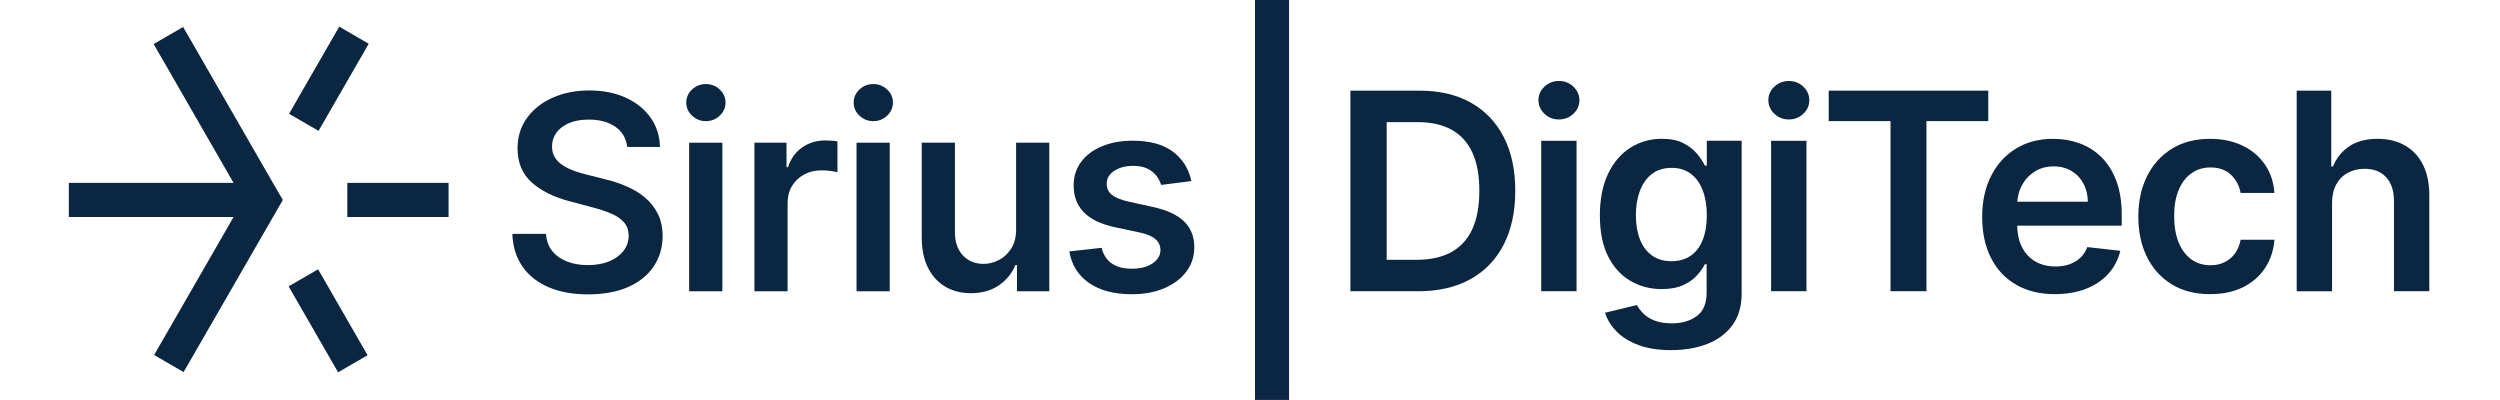
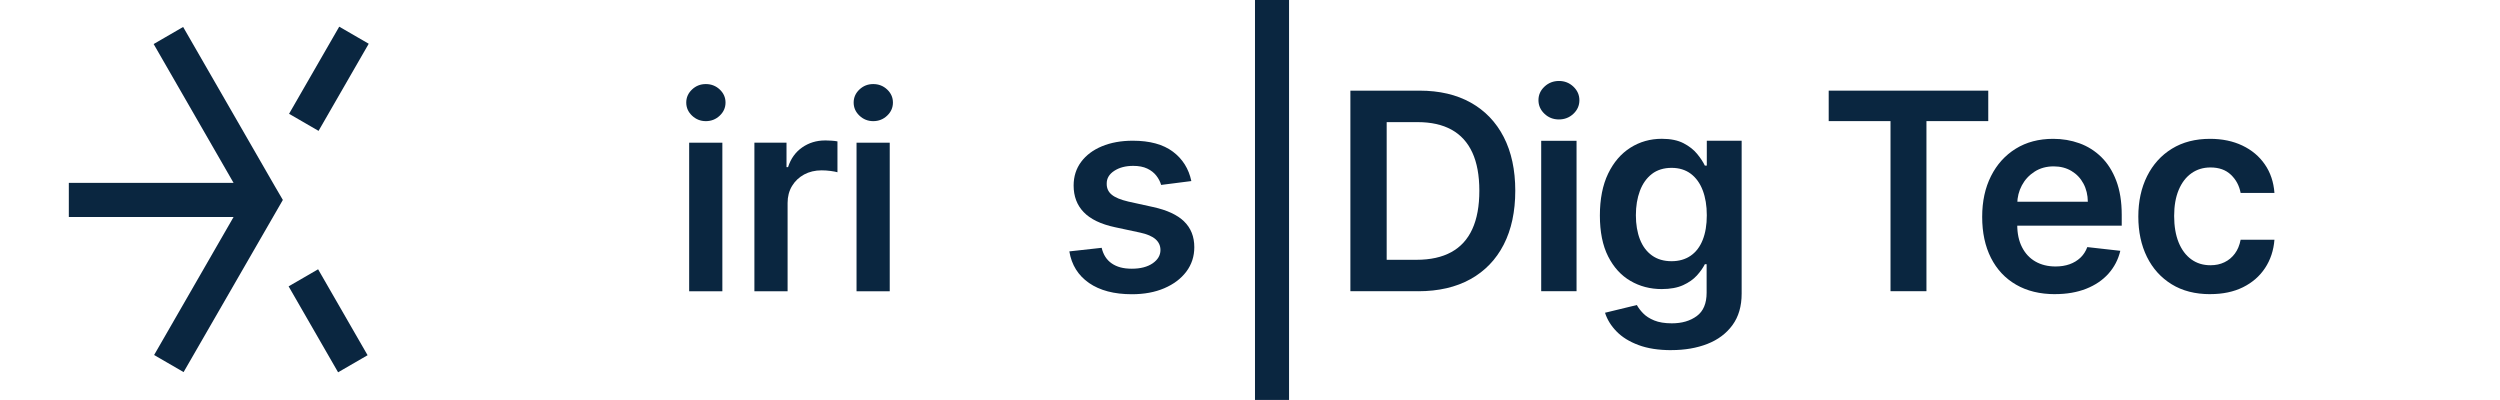
<svg xmlns="http://www.w3.org/2000/svg" width="1344" height="215" viewBox="0 0 1344 215" fill="none">
-   <path d="M1253.71 109.179V156.568H1234.7V48.748H1253.28V89.443H1254.23C1256.12 84.882 1259.04 81.273 1263.01 78.614C1266.98 75.975 1272.05 74.636 1278.21 74.636C1283.8 74.636 1288.7 75.819 1292.86 78.168C1297.02 80.516 1300.25 83.951 1302.56 88.491C1304.84 93.013 1306 98.544 1306 105.065V156.549H1286.99V108.014C1286.99 102.58 1285.6 98.33 1282.81 95.303C1280.03 92.276 1276.14 90.743 1271.13 90.743C1267.76 90.743 1264.76 91.48 1262.12 92.936C1259.47 94.391 1257.42 96.487 1255.93 99.223C1254.44 101.96 1253.71 105.278 1253.71 109.179Z" fill="#0A2640" />
  <path d="M1188.19 158.14C1180.14 158.14 1173.23 156.374 1167.48 152.823C1161.73 149.272 1157.3 144.381 1154.2 138.113C1151.11 131.845 1149.56 124.626 1149.56 116.456C1149.56 108.286 1151.13 100.989 1154.28 94.682C1157.44 88.375 1161.89 83.466 1167.64 79.934C1173.38 76.402 1180.22 74.636 1188.09 74.636C1194.64 74.636 1200.44 75.839 1205.49 78.246C1210.55 80.652 1214.59 84.029 1217.59 88.414C1220.61 92.781 1222.31 97.884 1222.74 103.706H1204.56C1203.83 99.806 1202.09 96.565 1199.34 93.945C1196.59 91.325 1192.93 90.025 1188.35 90.025C1184.45 90.025 1181.05 91.073 1178.11 93.149C1175.16 95.245 1172.88 98.234 1171.26 102.115C1169.63 106.016 1168.82 110.673 1168.82 116.126C1168.82 121.579 1169.63 126.373 1171.23 130.312C1172.84 134.251 1175.1 137.298 1178.03 139.414C1180.95 141.548 1184.4 142.596 1188.35 142.596C1191.15 142.596 1193.65 142.072 1195.87 140.985C1198.1 139.918 1199.96 138.366 1201.47 136.328C1202.98 134.29 1204 131.826 1204.56 128.895H1222.74C1222.29 134.62 1220.61 139.685 1217.7 144.09C1214.8 148.495 1210.84 151.93 1205.84 154.414C1200.83 156.898 1194.97 158.121 1188.21 158.121" fill="#0A2640" />
  <path d="M1104.79 158.14C1096.7 158.14 1089.73 156.452 1083.87 153.056C1078 149.679 1073.5 144.867 1070.34 138.637C1067.19 132.408 1065.62 125.073 1065.62 116.611C1065.62 108.15 1067.21 100.989 1070.36 94.682C1073.53 88.375 1077.97 83.466 1083.68 79.934C1089.39 76.402 1096.08 74.636 1103.79 74.636C1108.76 74.636 1113.47 75.432 1117.88 77.023C1122.31 78.614 1126.22 81.079 1129.65 84.417C1133.05 87.754 1135.74 91.985 1137.69 97.127C1139.65 102.27 1140.64 108.383 1140.64 115.466V121.307H1074.54V108.461H1122.42C1122.38 104.813 1121.59 101.552 1120.06 98.7C1118.54 95.847 1116.39 93.576 1113.64 91.927C1110.89 90.277 1107.7 89.443 1104.06 89.443C1100.17 89.443 1096.76 90.374 1093.82 92.257C1090.88 94.139 1088.6 96.584 1086.97 99.631C1085.34 102.678 1084.51 105.996 1084.47 109.606V120.823C1084.47 125.519 1085.32 129.555 1087.05 132.913C1088.77 136.27 1091.15 138.832 1094.24 140.597C1097.32 142.363 1100.92 143.256 1105.07 143.256C1107.83 143.256 1110.33 142.868 1112.58 142.072C1114.82 141.277 1116.75 140.112 1118.4 138.579C1120.04 137.027 1121.28 135.125 1122.14 132.835L1139.88 134.834C1138.76 139.53 1136.63 143.624 1133.49 147.137C1130.36 150.63 1126.35 153.327 1121.49 155.249C1116.64 157.151 1111.06 158.121 1104.79 158.121" fill="#0A2640" />
  <path d="M983.11 65.108V48.73H1068.89V65.108H1035.66V156.549H1016.34V65.108H983.11Z" fill="#0A2640" />
-   <path d="M961.646 64.214C958.628 64.214 956.053 63.205 953.905 61.168C951.756 59.13 950.671 56.685 950.671 53.851C950.671 51.018 951.756 48.573 953.921 46.555C956.091 44.536 958.682 43.527 961.706 43.527C964.723 43.527 967.298 44.556 969.447 46.574C971.595 48.612 972.68 51.057 972.68 53.89C972.68 56.724 971.595 59.169 969.447 61.187C967.298 63.205 964.702 64.214 961.646 64.214ZM952.145 75.683H971.147V156.549H952.145V75.683Z" fill="#0A2640" />
  <path d="M898.453 188.24C891.624 188.24 885.761 187.328 880.865 185.503C875.963 183.679 872.017 181.234 869.059 178.187C866.073 175.14 864.022 171.783 862.861 168.135L879.974 163.982C880.746 165.418 881.869 166.912 883.337 168.426C884.811 169.959 886.803 171.24 889.303 172.269C891.797 173.297 894.971 173.821 898.782 173.821C904.186 173.821 908.634 172.521 912.176 169.92C915.722 167.32 917.482 163.128 917.482 157.345V142.034H916.532C915.544 143.994 914.135 146.012 912.257 148.089C910.378 150.165 907.922 151.892 904.861 153.289C901.805 154.686 897.951 155.405 893.324 155.405C887.132 155.405 881.518 153.93 876.508 150.999C871.477 148.069 867.488 143.683 864.529 137.842C861.566 132.001 860.097 124.665 860.097 115.855C860.097 107.045 861.566 99.476 864.529 93.344C867.488 87.212 871.493 82.574 876.525 79.391C881.561 76.208 887.192 74.617 893.384 74.617C898.107 74.617 902 75.413 905.077 77.004C908.132 78.595 910.572 80.516 912.392 82.748C914.211 84.98 915.604 87.076 916.532 89.036H917.579V75.665H936.312V157.85C936.312 164.623 934.665 170.27 931.378 174.772C928.085 179.274 923.599 182.651 917.887 184.883C912.176 187.114 905.714 188.22 898.453 188.22M898.609 140.423C902.637 140.423 906.059 139.433 908.91 137.474C911.754 135.513 913.903 132.68 915.371 128.993C916.84 125.306 917.579 120.881 917.579 115.719C917.579 110.557 916.84 106.171 915.393 102.348C913.941 98.525 911.809 95.556 908.985 93.422C906.156 91.306 902.712 90.239 898.609 90.239C894.507 90.239 890.83 91.345 888.007 93.558C885.178 95.769 883.03 98.797 881.599 102.639C880.163 106.482 879.45 110.848 879.45 115.719C879.45 120.59 880.185 124.995 881.637 128.702C883.089 132.408 885.238 135.281 888.099 137.338C890.965 139.395 894.469 140.423 898.631 140.423" fill="#0A2640" />
  <path d="M838.05 64.214C835.032 64.214 832.457 63.205 830.308 61.168C828.16 59.13 827.075 56.685 827.075 53.851C827.075 51.018 828.16 48.573 830.325 46.555C832.495 44.536 835.086 43.527 838.109 43.527C841.127 43.527 843.702 44.556 845.85 46.574C847.999 48.612 849.084 51.057 849.084 53.89C849.084 56.724 847.999 59.169 845.85 61.187C843.702 63.205 841.105 64.214 838.05 64.214ZM828.549 75.683H847.551V156.549H828.549V75.683Z" fill="#0A2640" />
  <path d="M762.413 156.549H725.968V48.73H763.147C773.831 48.73 783.008 50.883 790.69 55.172C798.372 59.48 804.278 65.632 808.418 73.686C812.543 81.72 814.61 91.345 814.61 102.543C814.61 113.74 812.543 123.423 808.402 131.497C804.256 139.569 798.28 145.76 790.495 150.088C782.716 154.396 773.35 156.569 762.435 156.569M745.478 139.667H761.484C768.977 139.667 775.229 138.288 780.238 135.533C785.254 132.777 789.005 128.663 791.521 123.152C794.037 117.66 795.295 110.79 795.295 102.543C795.295 94.295 794.037 87.445 791.521 81.991C789.005 76.538 785.291 72.444 780.357 69.727C775.439 67.01 769.345 65.652 762.067 65.652H745.478V139.667Z" fill="#0A2640" />
  <path d="M692.992 0H674.681V215H692.992V0Z" fill="#0A2640" />
  <path d="M636.596 119.058C632.941 115.506 627.364 112.925 619.893 111.295L606.581 108.365C602.418 107.394 599.438 106.153 597.635 104.639C595.816 103.145 594.931 101.165 594.969 98.74C594.931 95.926 596.28 93.635 599.012 91.85C601.744 90.065 605.128 89.172 609.193 89.172C612.195 89.172 614.727 89.657 616.762 90.628C618.813 91.598 620.417 92.879 621.637 94.432C622.857 96.003 623.71 97.653 624.228 99.419L640.466 97.342C639.074 90.725 635.764 85.446 630.539 81.526C625.297 77.606 618.117 75.647 608.978 75.647C602.726 75.647 597.193 76.655 592.41 78.635C587.611 80.634 583.896 83.428 581.208 87.038C578.536 90.647 577.181 94.878 577.181 99.729C577.181 105.531 578.979 110.306 582.601 114.051C586.202 117.816 591.811 120.513 599.379 122.143L612.967 125.054C616.665 125.85 619.413 127.034 621.194 128.586C622.97 130.158 623.861 132.079 623.861 134.408C623.861 137.241 622.468 139.628 619.661 141.569C616.859 143.49 613.123 144.46 608.459 144.46C603.795 144.46 600.443 143.51 597.679 141.627C594.931 139.744 593.128 136.95 592.259 133.224L574.877 135.146C576.077 142.423 579.621 148.07 585.446 152.126C591.292 156.162 598.974 158.18 608.475 158.18C615.078 158.18 620.903 157.113 625.912 154.959C630.949 152.805 634.895 149.835 637.762 146.032C640.623 142.229 642.059 137.843 642.059 132.895C642.059 127.208 640.218 122.59 636.558 119.038" fill="#0A2640" />
-   <path d="M546.272 123.132C546.272 127.343 545.401 130.817 543.659 133.572C541.898 136.328 539.692 138.404 537.021 139.782C534.33 141.16 531.582 141.859 528.737 141.859C524.169 141.859 520.473 140.326 517.627 137.279C514.802 134.232 513.37 130.099 513.37 124.917V76.713H495.525V127.518C495.525 133.999 496.647 139.472 498.893 143.954C501.157 148.437 504.254 151.814 508.221 154.143C512.208 156.471 516.776 157.617 521.963 157.617C527.943 157.617 532.975 156.2 537.059 153.347C541.143 150.514 544.085 146.885 545.885 142.48H546.717V156.569H564.097V76.693H546.253V123.132H546.272Z" fill="#0A2640" />
  <path d="M478.319 76.712H460.474V156.588H478.319V76.712Z" fill="#0A2640" />
  <path d="M476.925 48.107C474.854 46.167 472.358 45.196 469.454 45.196C466.551 45.196 464.113 46.167 462.042 48.107C459.971 50.067 458.926 52.396 458.926 55.132C458.926 57.869 459.971 60.217 462.042 62.177C464.113 64.136 466.59 65.127 469.454 65.127C472.319 65.127 474.854 64.156 476.925 62.177C478.996 60.217 480.041 57.869 480.041 55.132C480.041 52.396 478.996 50.067 476.925 48.107Z" fill="#0A2640" />
  <path d="M443.519 75.508C438.932 75.508 434.829 76.769 431.229 79.272C427.629 81.795 425.113 85.307 423.661 89.849H422.829V76.691H405.565V156.567H423.41V109.1C423.41 105.665 424.203 102.637 425.79 99.998C427.378 97.359 429.564 95.302 432.293 93.807C435.042 92.332 438.177 91.576 441.719 91.576C443.287 91.576 444.893 91.692 446.558 91.906C448.241 92.138 449.461 92.372 450.216 92.604V76.012C449.384 75.838 448.319 75.702 447.003 75.624C445.687 75.527 444.526 75.488 443.519 75.488" fill="#0A2640" />
  <path d="M388.34 76.712H370.495V156.588H388.34V76.712Z" fill="#0A2640" />
  <path d="M386.928 48.107C384.857 46.167 382.36 45.196 379.457 45.196C376.554 45.196 374.116 46.167 372.044 48.107C369.973 50.067 368.928 52.396 368.928 55.132C368.928 57.869 369.973 60.217 372.044 62.177C374.116 64.136 376.592 65.127 379.457 65.127C382.322 65.127 384.857 64.156 386.928 62.177C388.999 60.217 390.044 57.869 390.044 55.132C390.044 52.396 388.999 50.067 386.928 48.107Z" fill="#0A2640" />
-   <path d="M346.476 105.939C343.496 103.552 340.186 101.573 336.509 100.04C332.851 98.487 329.096 97.264 325.264 96.372L315.199 93.81C313.032 93.306 310.845 92.646 308.658 91.85C306.49 91.055 304.477 90.084 302.658 88.939C300.839 87.794 299.406 86.377 298.342 84.67C297.258 82.981 296.755 80.983 296.774 78.693C296.774 75.918 297.568 73.453 299.155 71.28C300.742 69.126 303.026 67.418 305.968 66.157C308.929 64.895 312.471 64.294 316.574 64.294C322.38 64.294 327.141 65.594 330.838 68.155C334.534 70.736 336.644 74.365 337.167 79.003H354.798C354.663 73.065 352.979 67.826 349.767 63.265C346.534 58.705 342.121 55.134 336.451 52.533C330.799 49.933 324.257 48.633 316.825 48.633C309.393 48.633 302.909 49.933 297.084 52.533C291.258 55.134 286.652 58.763 283.284 63.44C279.917 68.097 278.233 73.55 278.233 79.78C278.233 87.368 280.748 93.461 285.781 98.002C290.813 102.562 297.664 105.978 306.355 108.229L318.586 111.509C322.38 112.479 325.728 113.585 328.651 114.846C331.554 116.088 333.819 117.66 335.463 119.543C337.109 121.425 337.941 123.812 337.98 126.703C337.941 129.847 336.992 132.603 335.115 134.971C333.257 137.338 330.683 139.181 327.393 140.521C324.103 141.86 320.348 142.519 316.09 142.519C311.832 142.519 308.368 141.898 305.058 140.676C301.768 139.434 299.077 137.59 297.006 135.106C294.955 132.622 293.794 129.498 293.523 125.714H275.426C275.697 132.603 277.516 138.483 280.904 143.315C284.271 148.147 288.955 151.854 294.955 154.415C300.955 156.977 308.038 158.258 316.187 158.258C324.335 158.258 331.825 156.919 337.786 154.26C343.747 151.582 348.295 147.895 351.45 143.179C354.605 138.463 356.192 133.03 356.231 126.859C356.192 122.182 355.302 118.126 353.521 114.691C351.76 111.256 349.399 108.346 346.418 105.959" fill="#0A2640" />
  <path d="M171.012 144.766L155.156 153.945L181.759 200.145L197.615 190.965L171.012 144.766Z" fill="#0A2640" />
-   <path d="M241.15 98.311H186.725V116.669H241.15V98.311Z" fill="#0A2640" />
  <path d="M182.369 14.34L155.398 61.179L171.255 70.358L198.225 23.519L182.369 14.34Z" fill="#0A2640" />
  <path d="M98.45 14.494L82.599 23.673L125.566 98.309H37V116.667H125.566L82.85 190.857L98.702 200.036L152.062 107.488L147.765 100.133L98.45 14.494Z" fill="#0A2640" />
</svg>